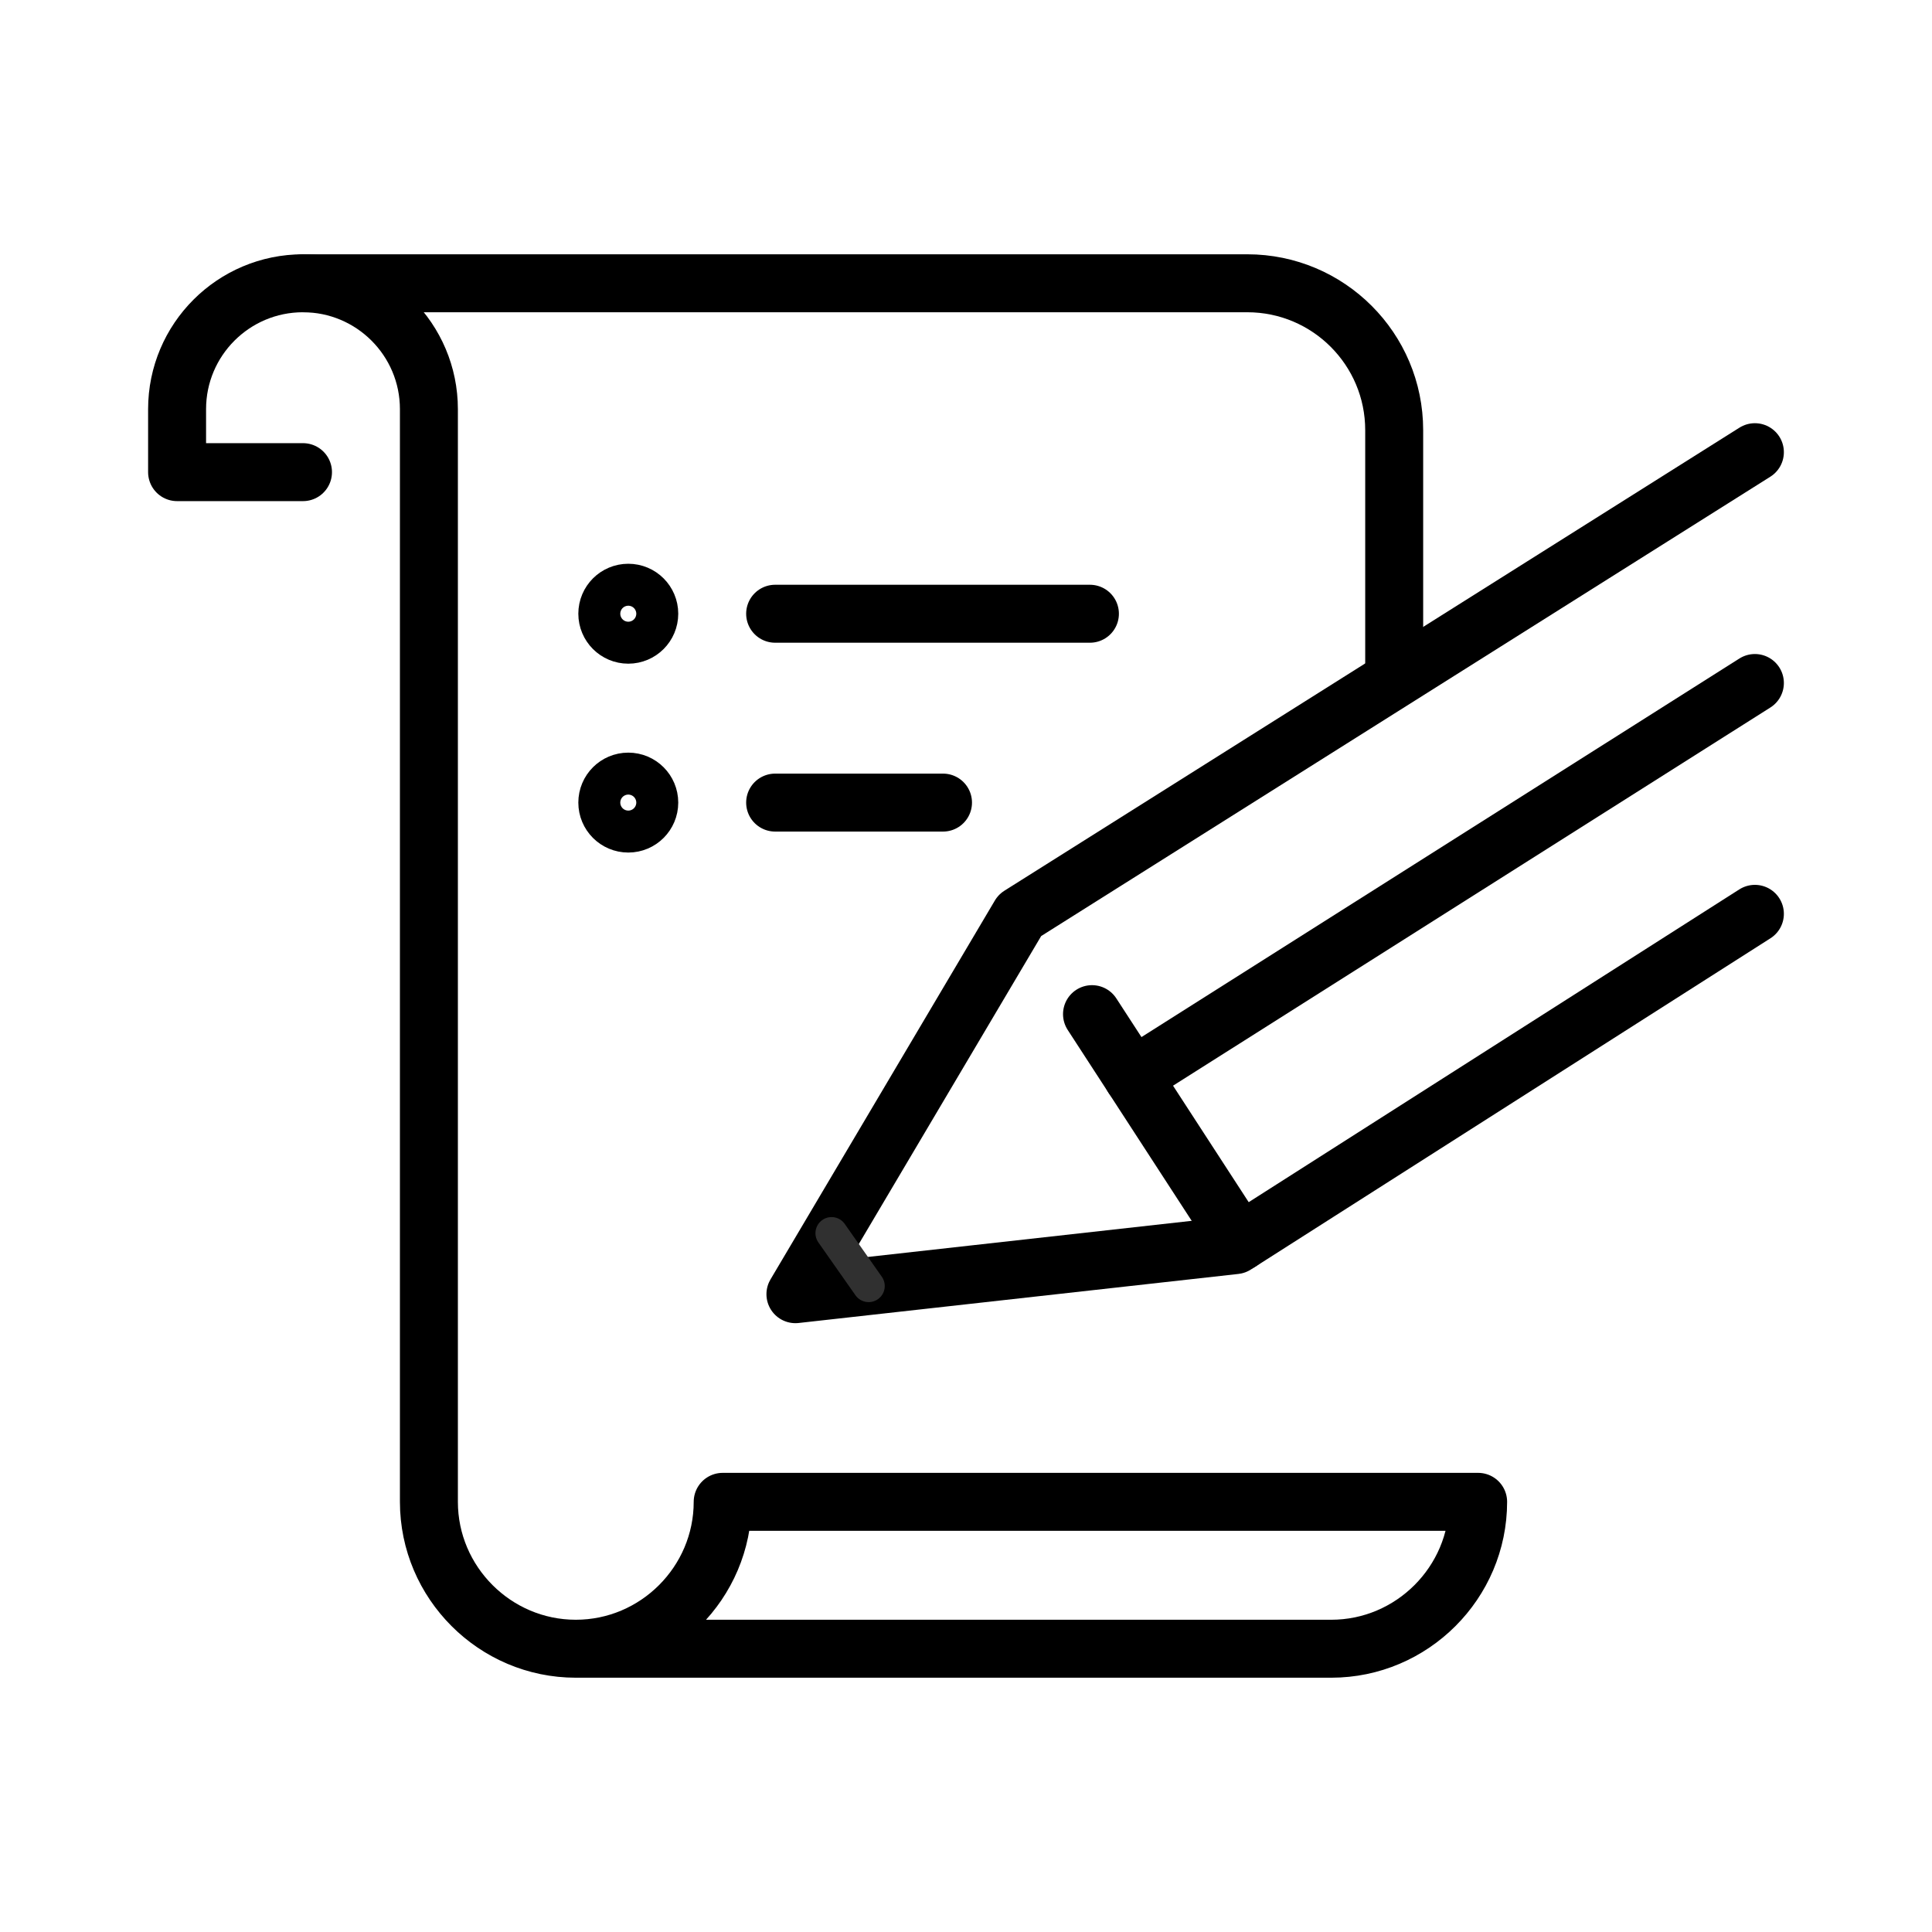
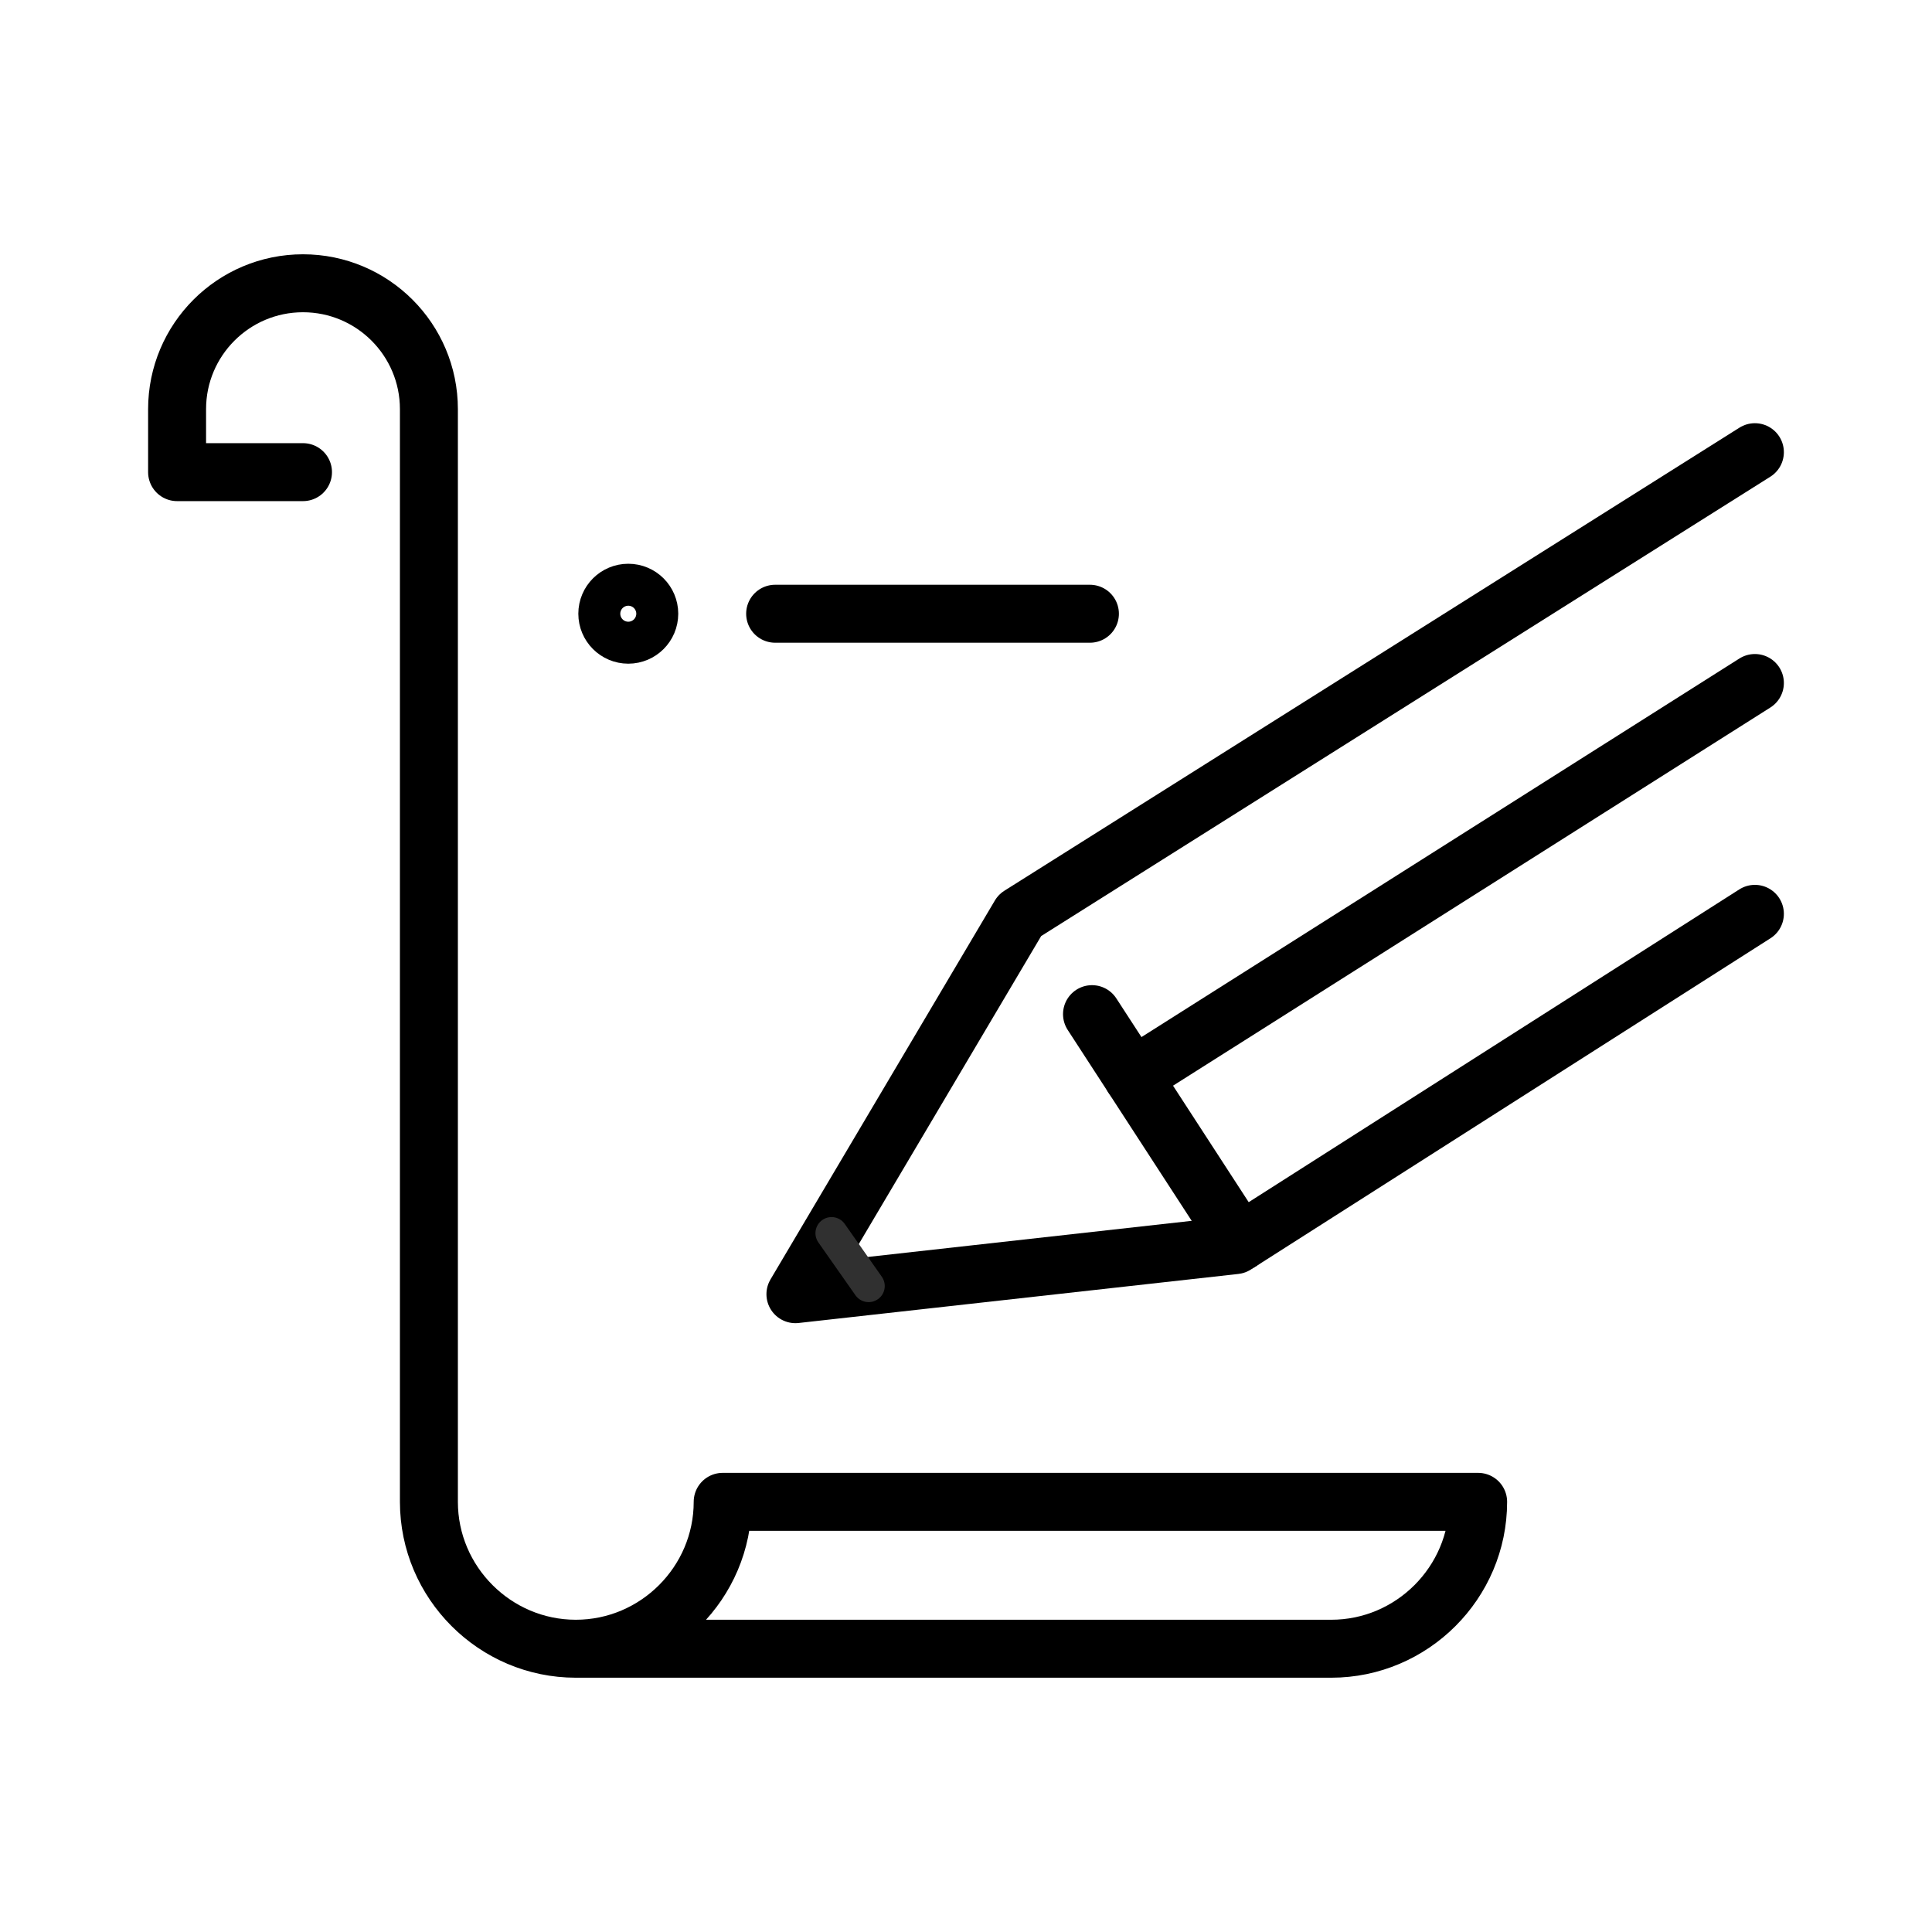
<svg xmlns="http://www.w3.org/2000/svg" width="100" height="100" viewBox="0 0 100 100" fill="none">
  <path d="M90.833 47.3L63.934 64.448L41.171 66.987L52.785 47.374L90.833 23.405" stroke="black" stroke-width="3" stroke-linecap="round" stroke-linejoin="round" />
  <path d="M56.522 52.492L64.184 64.288" stroke="black" stroke-width="3" stroke-linecap="round" stroke-linejoin="round" />
  <path d="M43.041 63.829L44.961 66.564" stroke="#303030" stroke-width="1.667" stroke-linecap="round" stroke-linejoin="round" />
  <path d="M58.631 55.74L90.833 35.352" stroke="black" stroke-width="3" stroke-linecap="round" stroke-linejoin="round" />
  <path d="M40.121 31.767H56.414" stroke="black" stroke-width="3" stroke-linecap="round" stroke-linejoin="round" />
-   <path d="M40.121 41.542H48.81" stroke="black" stroke-width="3" stroke-linecap="round" stroke-linejoin="round" />
  <path d="M32.52 32.852C33.12 32.852 33.606 32.366 33.606 31.766C33.606 31.166 33.12 30.68 32.52 30.68C31.92 30.68 31.434 31.166 31.434 31.766C31.434 32.366 31.92 32.852 32.52 32.852Z" stroke="black" stroke-width="3" stroke-linecap="round" stroke-linejoin="round" />
-   <path d="M32.52 42.628C33.12 42.628 33.606 42.142 33.606 41.542C33.606 40.942 33.12 40.456 32.52 40.456C31.92 40.456 31.434 40.942 31.434 41.542C31.434 42.142 31.92 42.628 32.52 42.628Z" stroke="black" stroke-width="3" stroke-linecap="round" stroke-linejoin="round" />
-   <path d="M15.683 14.662H64.56C68.758 14.662 72.163 18.067 72.163 22.265V34.791" stroke="black" stroke-width="3" stroke-linecap="round" stroke-linejoin="round" />
  <path d="M29.803 85.338C33.985 85.338 37.406 81.916 37.406 77.735H56.957H76.508C76.508 81.916 73.087 85.338 68.905 85.338C64.723 85.338 49.354 85.338 49.354 85.338H29.803ZM29.803 85.338C25.621 85.338 22.2 81.916 22.2 77.735C22.2 73.553 22.2 21.179 22.2 21.179C22.2 17.581 19.281 14.662 15.683 14.662C12.085 14.662 9.166 17.581 9.166 21.179V24.438H15.683" stroke="black" stroke-width="3" stroke-linecap="round" stroke-linejoin="round" />
</svg>